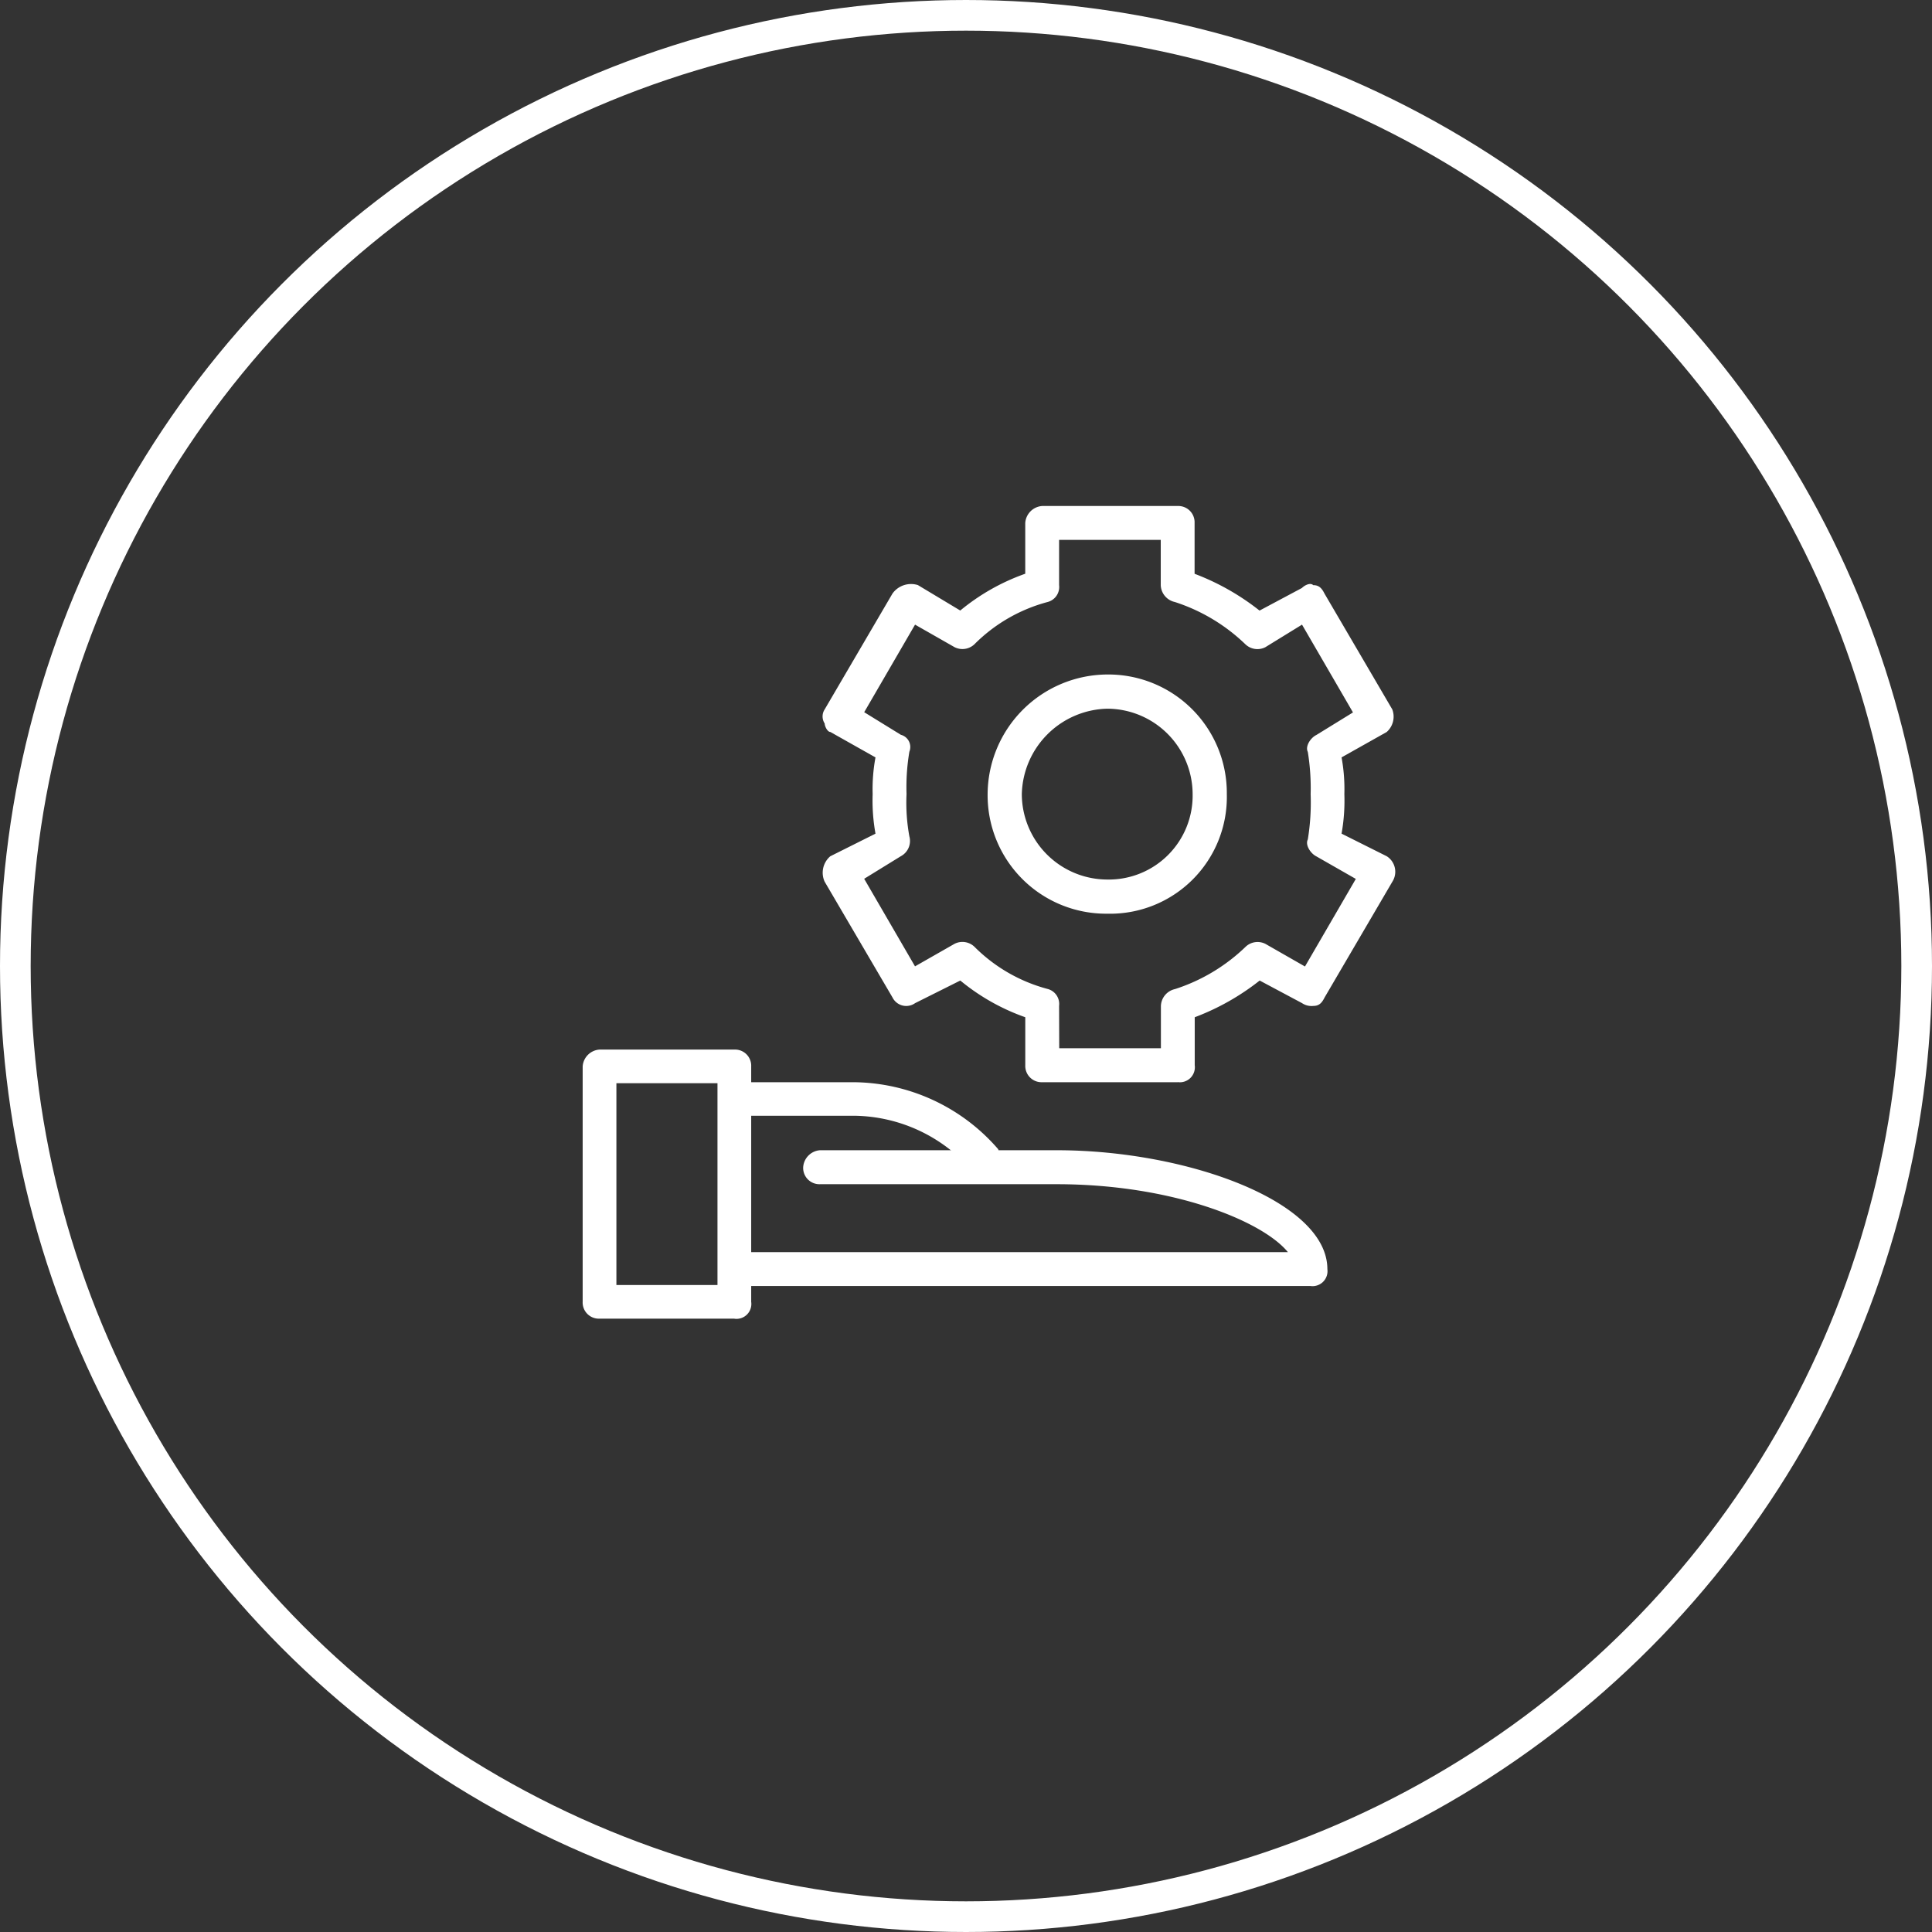
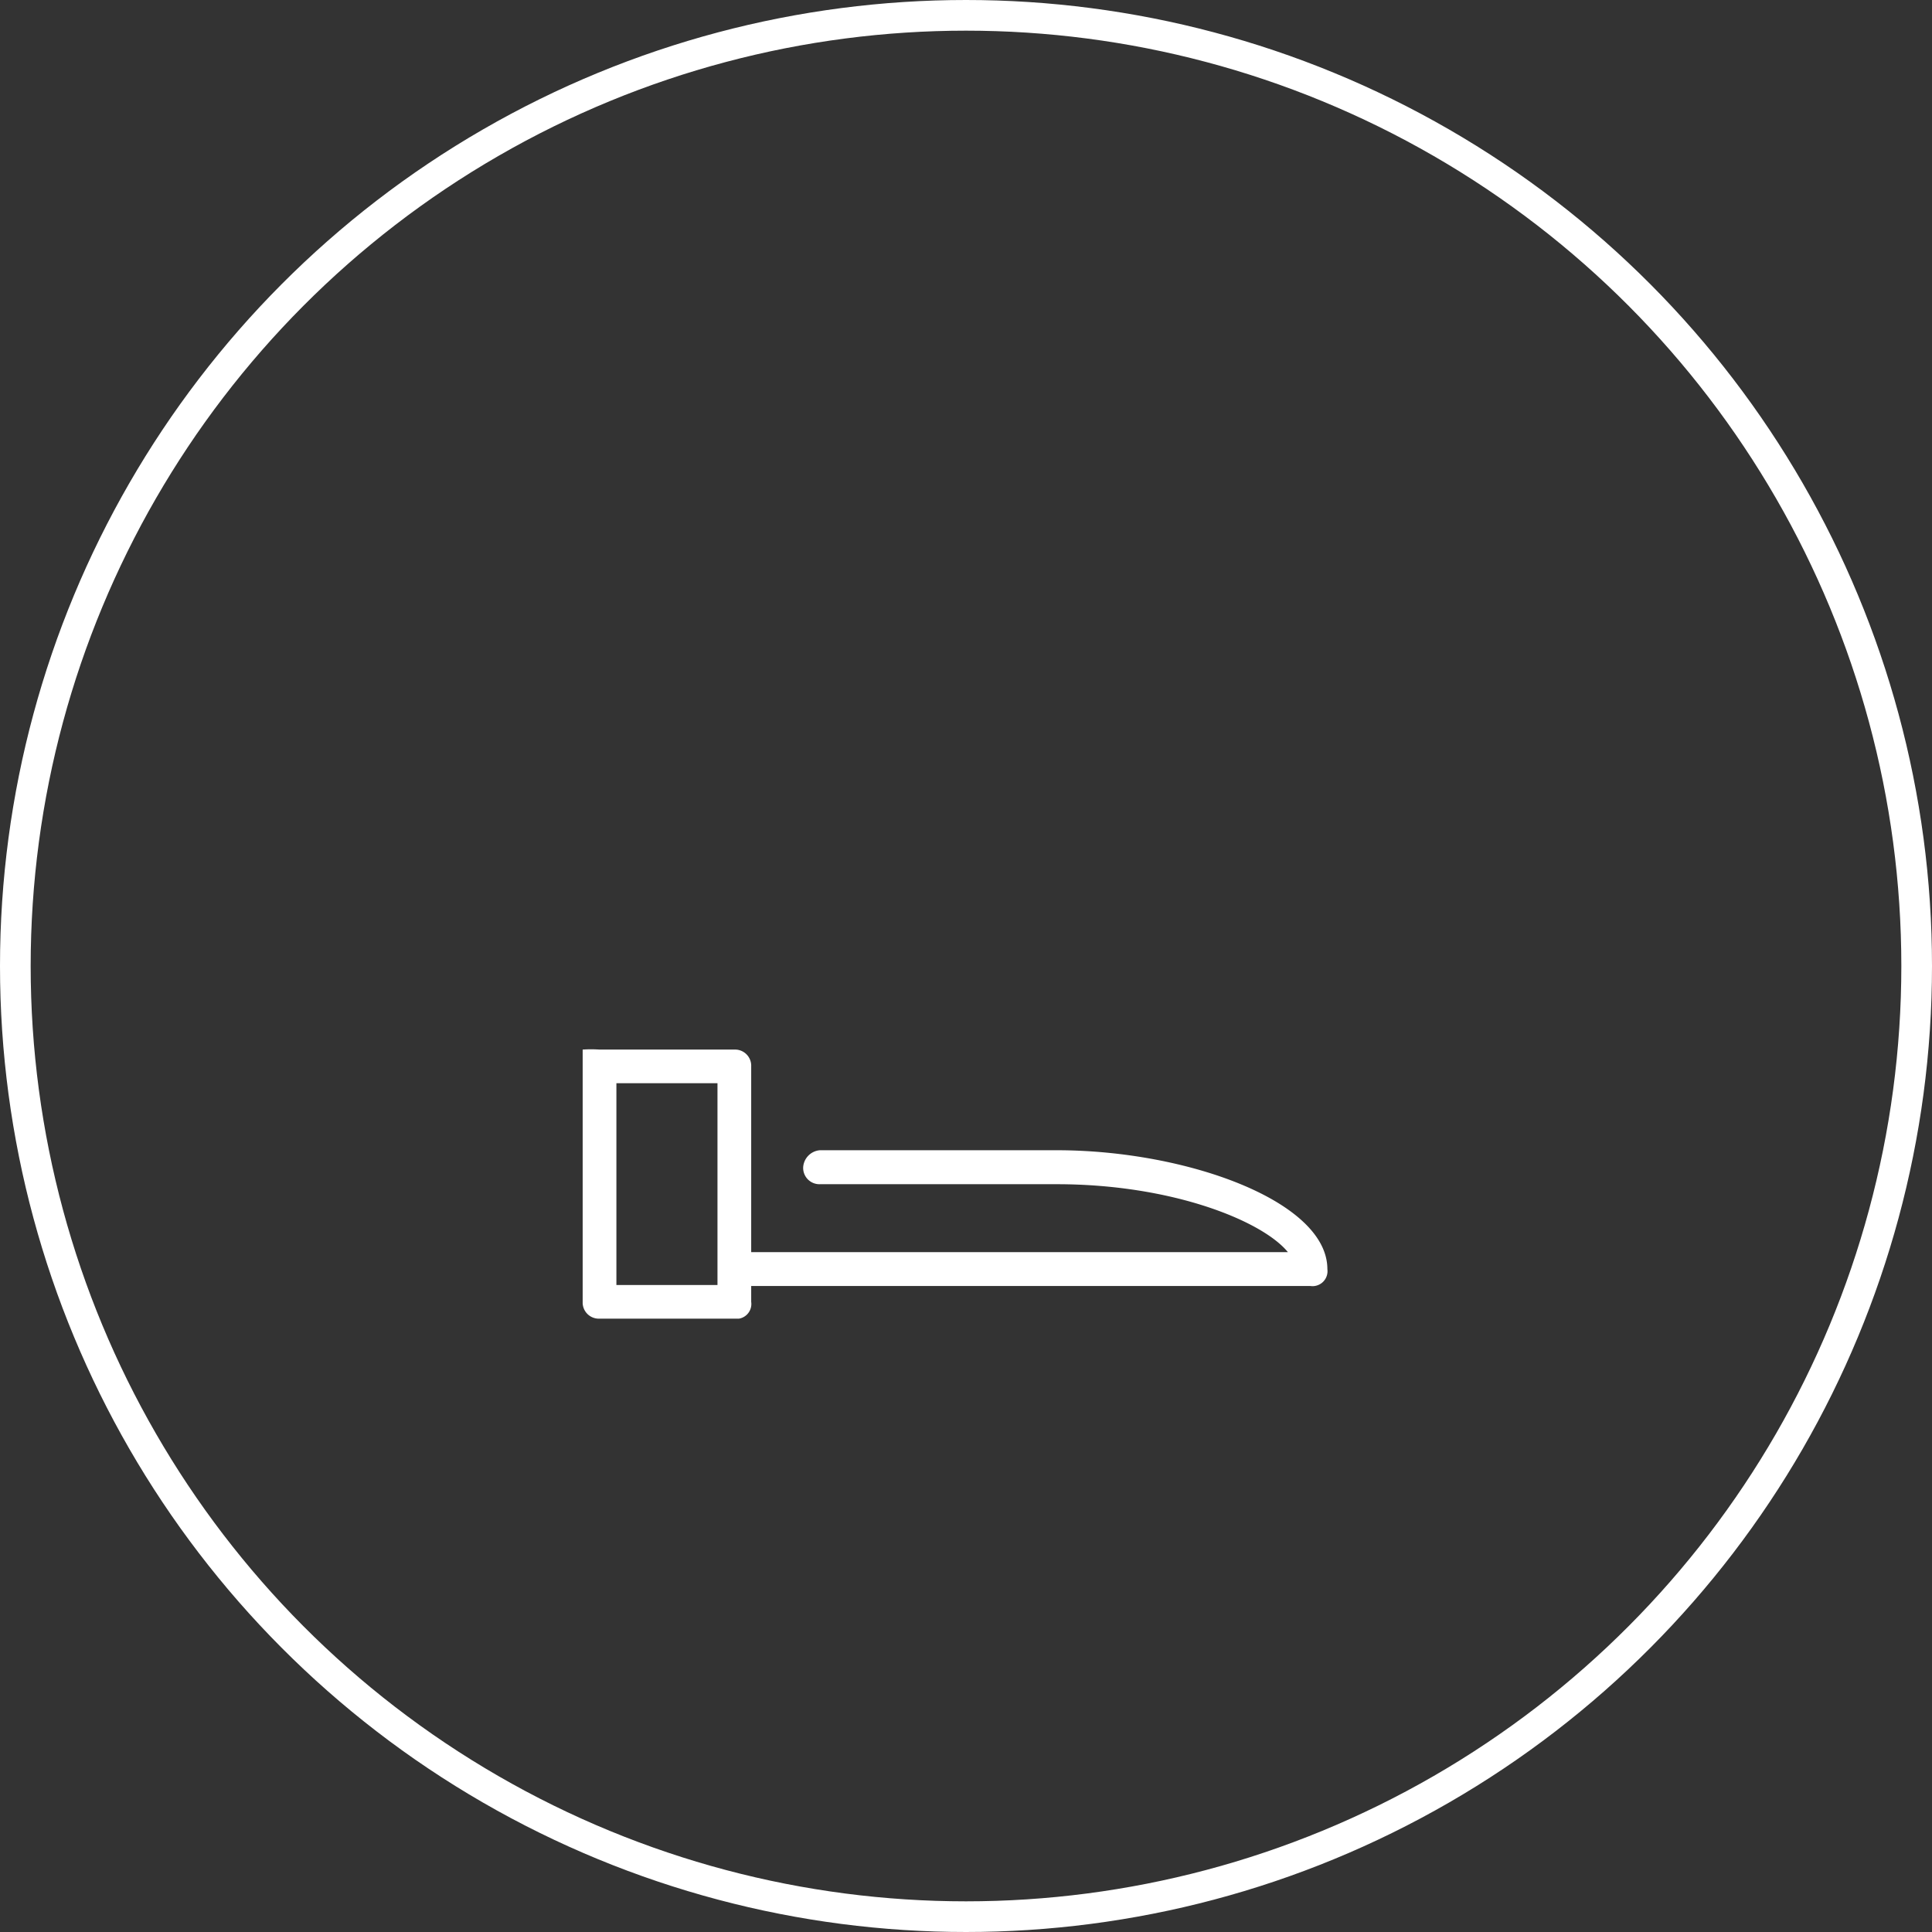
<svg xmlns="http://www.w3.org/2000/svg" width="126" height="126" viewBox="0 0 126 126">
  <rect x="0" y="0" width="126" height="126" fill="#333333" stroke="none" />
  <defs>
    <clipPath id="clip-path">
      <rect id="Rectangle_78" data-name="Rectangle 78" width="53" height="53" fill="#fff" />
    </clipPath>
  </defs>
  <g id="Group_314" data-name="Group 314" transform="translate(-697 -4065)">
    <g id="Ellipse_2" data-name="Ellipse 2" transform="translate(697 4065)" fill="none" stroke="#fff" stroke-width="2">
-       <circle cx="63" cy="63" r="63" stroke="none" />
      <circle cx="63" cy="63" r="62" fill="none" />
    </g>
    <g id="Group_283" data-name="Group 283" transform="translate(889 4098)">
      <g id="Group_282" data-name="Group 282" transform="translate(-154 0)" clip-path="url(#clip-path)">
-         <path id="Path_291" data-name="Path 291" d="M9.891,41.548H1.1a1.054,1.054,0,0,1-1.1-1.1V25.1A1.18,1.18,0,0,1,1.1,24H9.891a1.054,1.054,0,0,1,1.1,1.1V40.452a.97.97,0,0,1-1.1,1.1M2.2,39.355H8.792V26.194H2.2Z" transform="translate(0 11.451)" fill="#fff" fill-rule="evenodd" />
+         <path id="Path_291" data-name="Path 291" d="M9.891,41.548H1.1a1.054,1.054,0,0,1-1.1-1.1A1.18,1.18,0,0,1,1.1,24H9.891a1.054,1.054,0,0,1,1.1,1.1V40.452a.97.97,0,0,1-1.1,1.1M2.2,39.355H8.792V26.194H2.2Z" transform="translate(0 11.451)" fill="#fff" fill-rule="evenodd" />
        <path id="Path_292" data-name="Path 292" d="M44.6,37.3H7.1A1.061,1.061,0,0,1,6,36.2a1.188,1.188,0,0,1,1.1-1.108H43.131c-1.654-2.031-7.536-4.431-15.073-4.431H12.618a1.062,1.062,0,0,1-1.1-1.108,1.188,1.188,0,0,1,1.1-1.108H28.058c8.455,0,17.647,3.324,17.647,7.755A.977.977,0,0,1,44.6,37.3" transform="translate(2.863 13.57)" fill="#fff" fill-rule="evenodd" />
-         <path id="Path_293" data-name="Path 293" d="M22.607,31.821c-.185-.182-.185-.365-.369-.547a10.284,10.284,0,0,0-7.758-3.647H6.72V25.44h7.759a12.586,12.586,0,0,1,9.42,4.375.394.394,0,0,0,.369.365Z" transform="translate(3.206 12.139)" fill="#fff" fill-rule="evenodd" />
-         <path id="Path_294" data-name="Path 294" d="M25.679,23.039a7.727,7.727,0,0,1-7.8-7.8,7.847,7.847,0,0,1,7.8-7.8,7.728,7.728,0,0,1,7.8,7.8,7.615,7.615,0,0,1-7.8,7.8m0-13.37a5.712,5.712,0,0,0-5.57,5.57,5.587,5.587,0,0,0,5.57,5.572,5.471,5.471,0,0,0,5.57-5.572,5.586,5.586,0,0,0-5.57-5.57" transform="translate(8.531 3.55)" fill="#fff" fill-rule="evenodd" />
-         <path id="Path_295" data-name="Path 295" d="M33.756,37.579H24.913a1.061,1.061,0,0,1-1.1-1.1V33.342a13.915,13.915,0,0,1-4.238-2.394l-2.947,1.474a1,1,0,0,1-1.474-.369L10.728,24.5a1.41,1.41,0,0,1,.369-1.657l2.947-1.474a12.128,12.128,0,0,1-.185-2.579,11.311,11.311,0,0,1,.185-2.394L11.1,14.737c-.185,0-.369-.368-.369-.552a.842.842,0,0,1,0-.922l4.421-7.553a1.489,1.489,0,0,1,1.659-.552l2.762,1.659a13.92,13.92,0,0,1,4.238-2.4V1.106A1.19,1.19,0,0,1,24.913,0h8.842a1.063,1.063,0,0,1,1.1,1.106V4.421a15.84,15.84,0,0,1,4.236,2.4l2.764-1.474c.183-.185.552-.368.737-.185.368,0,.552.185.736.552l4.421,7.553a1.336,1.336,0,0,1-.368,1.474L44.44,16.395a11.4,11.4,0,0,1,.183,2.394,12.224,12.224,0,0,1-.183,2.579l2.947,1.474a1.2,1.2,0,0,1,.368,1.657l-4.421,7.553c-.183.369-.368.552-.736.552a1.111,1.111,0,0,1-.737-.183L39.1,30.948a15.8,15.8,0,0,1-4.236,2.394v3.132a.977.977,0,0,1-1.1,1.1m-7.737-2.21h6.631V32.605a1.169,1.169,0,0,1,.922-1.1,11.859,11.859,0,0,0,4.606-2.762,1.132,1.132,0,0,1,1.29-.185l2.578,1.474,3.316-5.711-2.579-1.474c-.368-.185-.737-.737-.552-1.1a14.864,14.864,0,0,0,.185-2.948,14.851,14.851,0,0,0-.185-2.762c-.185-.369.185-.922.552-1.1l2.394-1.474L41.861,7.737,39.466,9.211a1.137,1.137,0,0,1-1.29-.185,11.881,11.881,0,0,0-4.606-2.764,1.167,1.167,0,0,1-.922-1.1V2.211H26.018V5.158a1.01,1.01,0,0,1-.737,1.1,10.562,10.562,0,0,0-4.789,2.764,1.138,1.138,0,0,1-1.29.185L16.624,7.737l-3.316,5.711L15.7,14.922a.821.821,0,0,1,.554,1.1,13.9,13.9,0,0,0-.185,2.762,12.171,12.171,0,0,0,.185,2.764,1.125,1.125,0,0,1-.554,1.29l-2.394,1.474,3.316,5.711L19.2,28.553a1.133,1.133,0,0,1,1.29.185A10.559,10.559,0,0,0,25.281,31.5a1.01,1.01,0,0,1,.737,1.1Z" transform="translate(5.053 0)" fill="#fff" fill-rule="evenodd" />
      </g>
    </g>
  </g>
</svg>